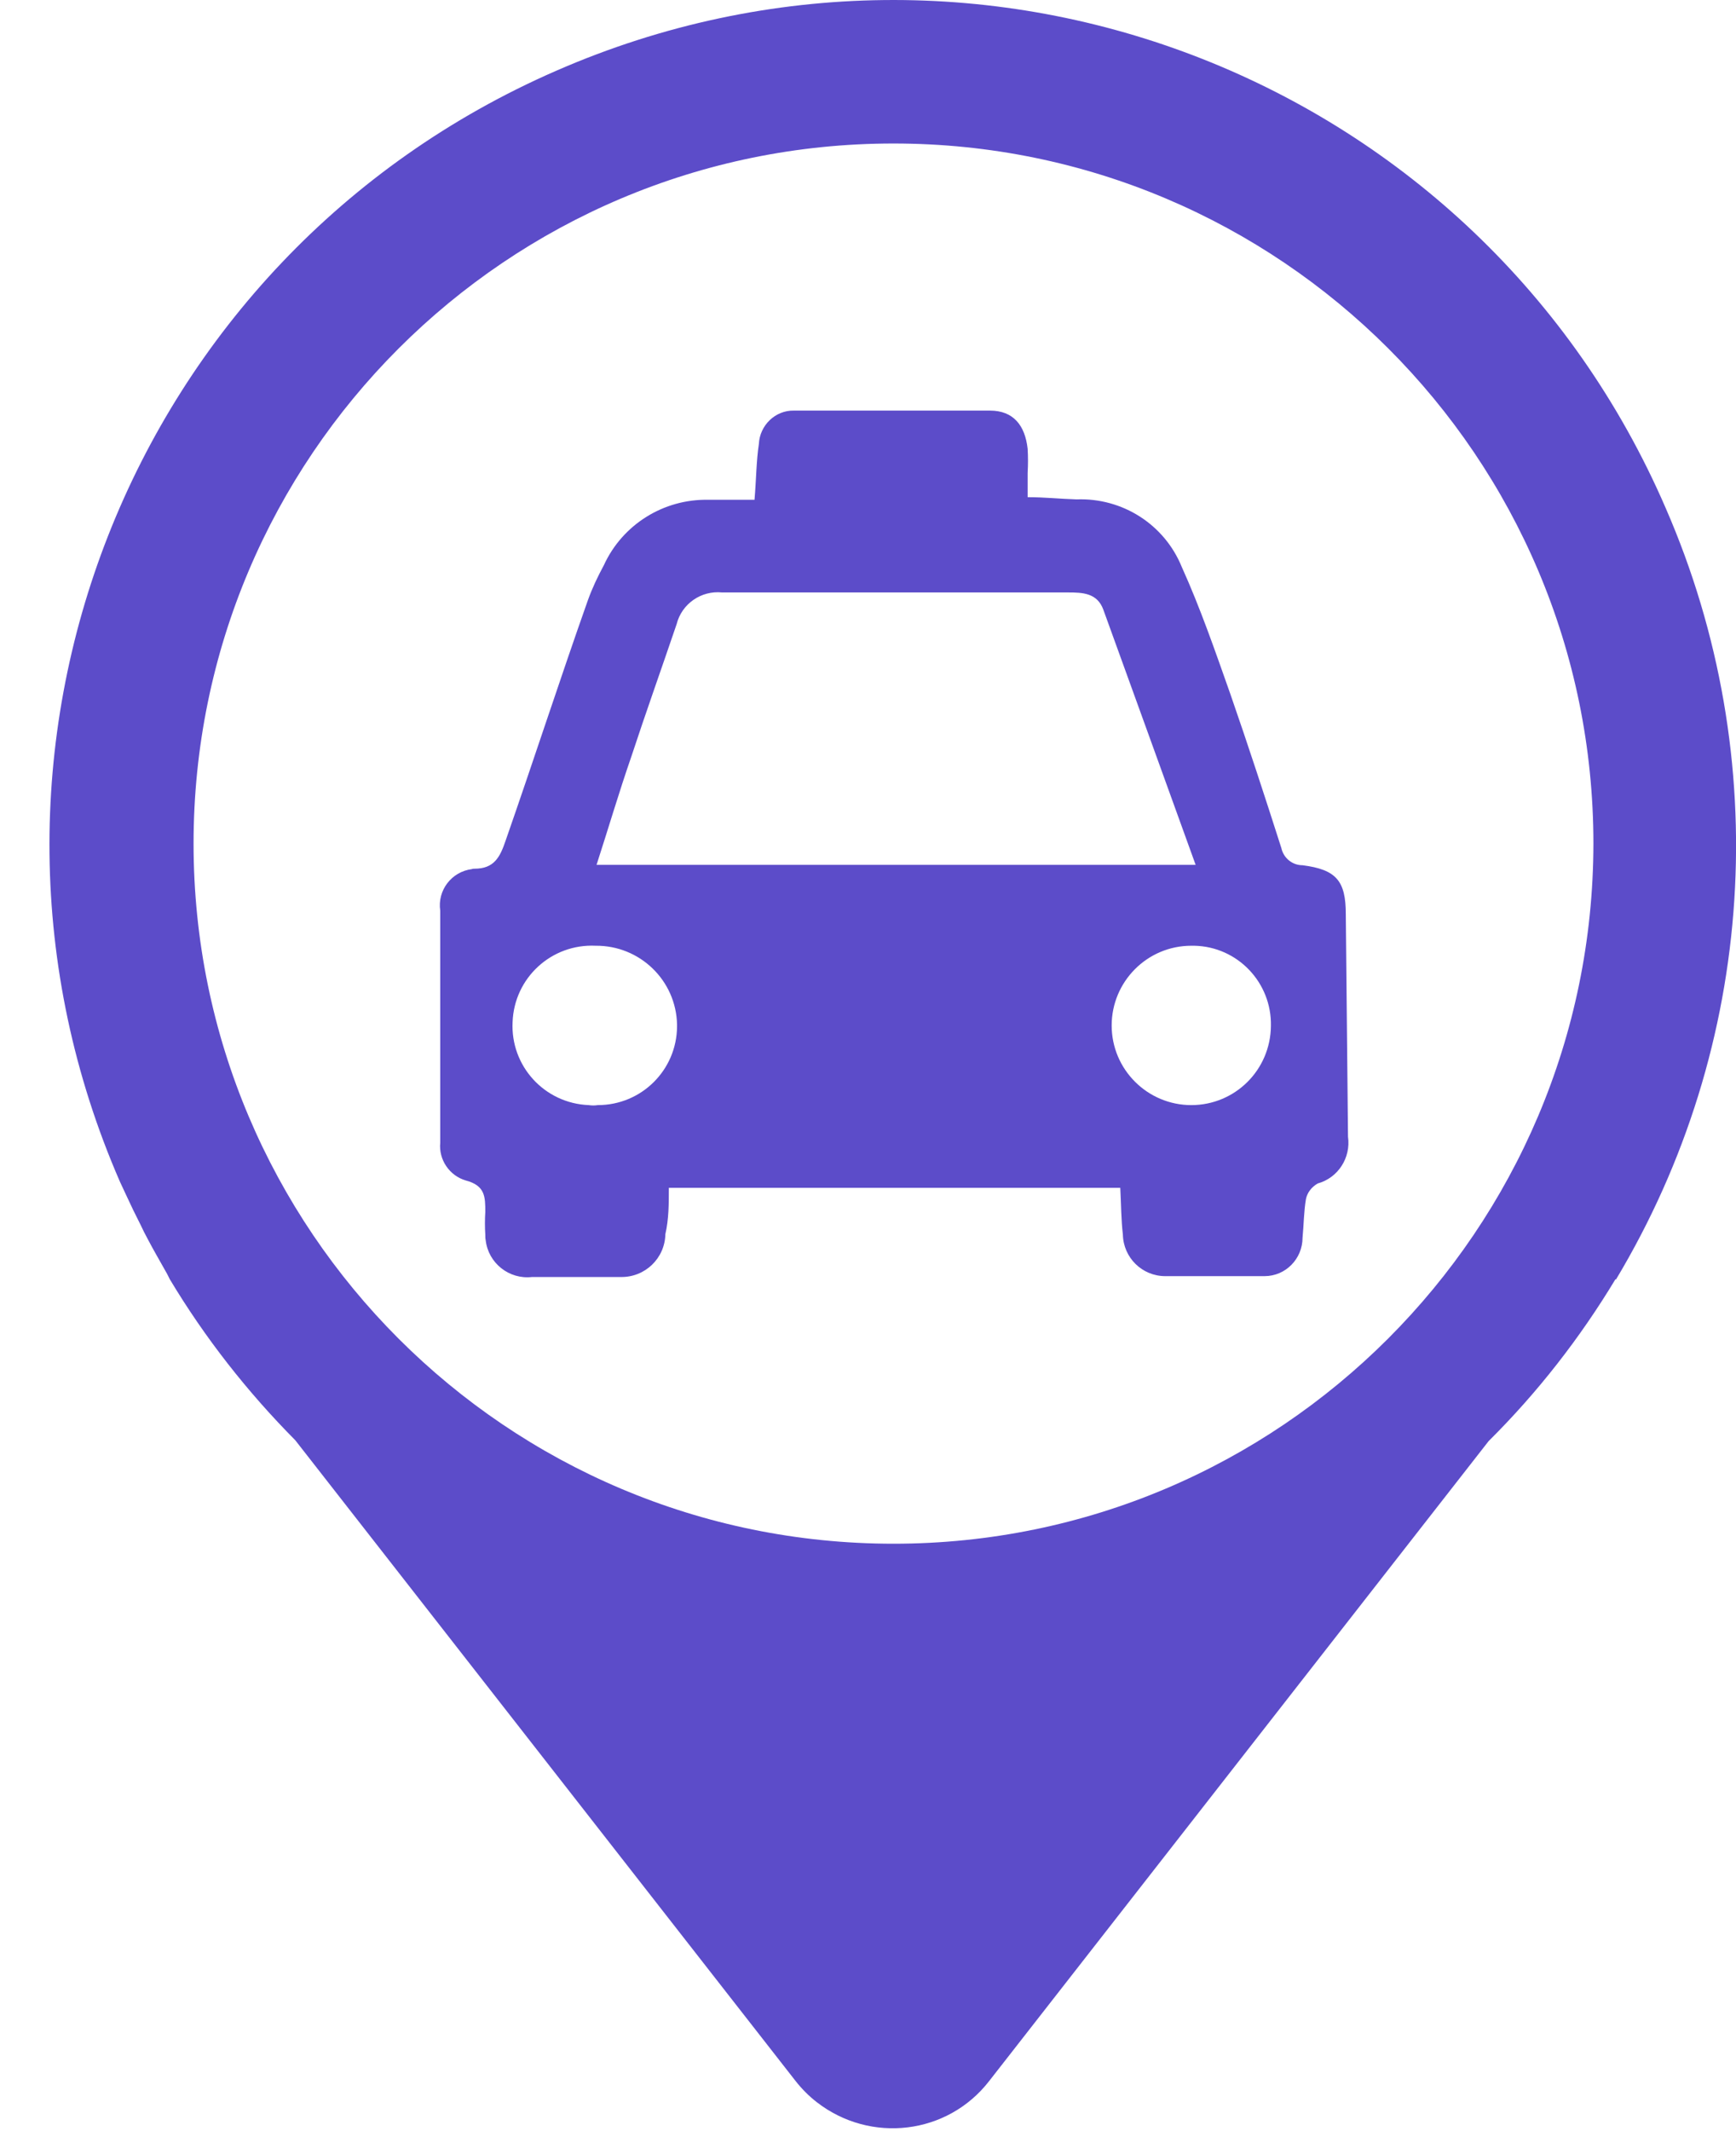
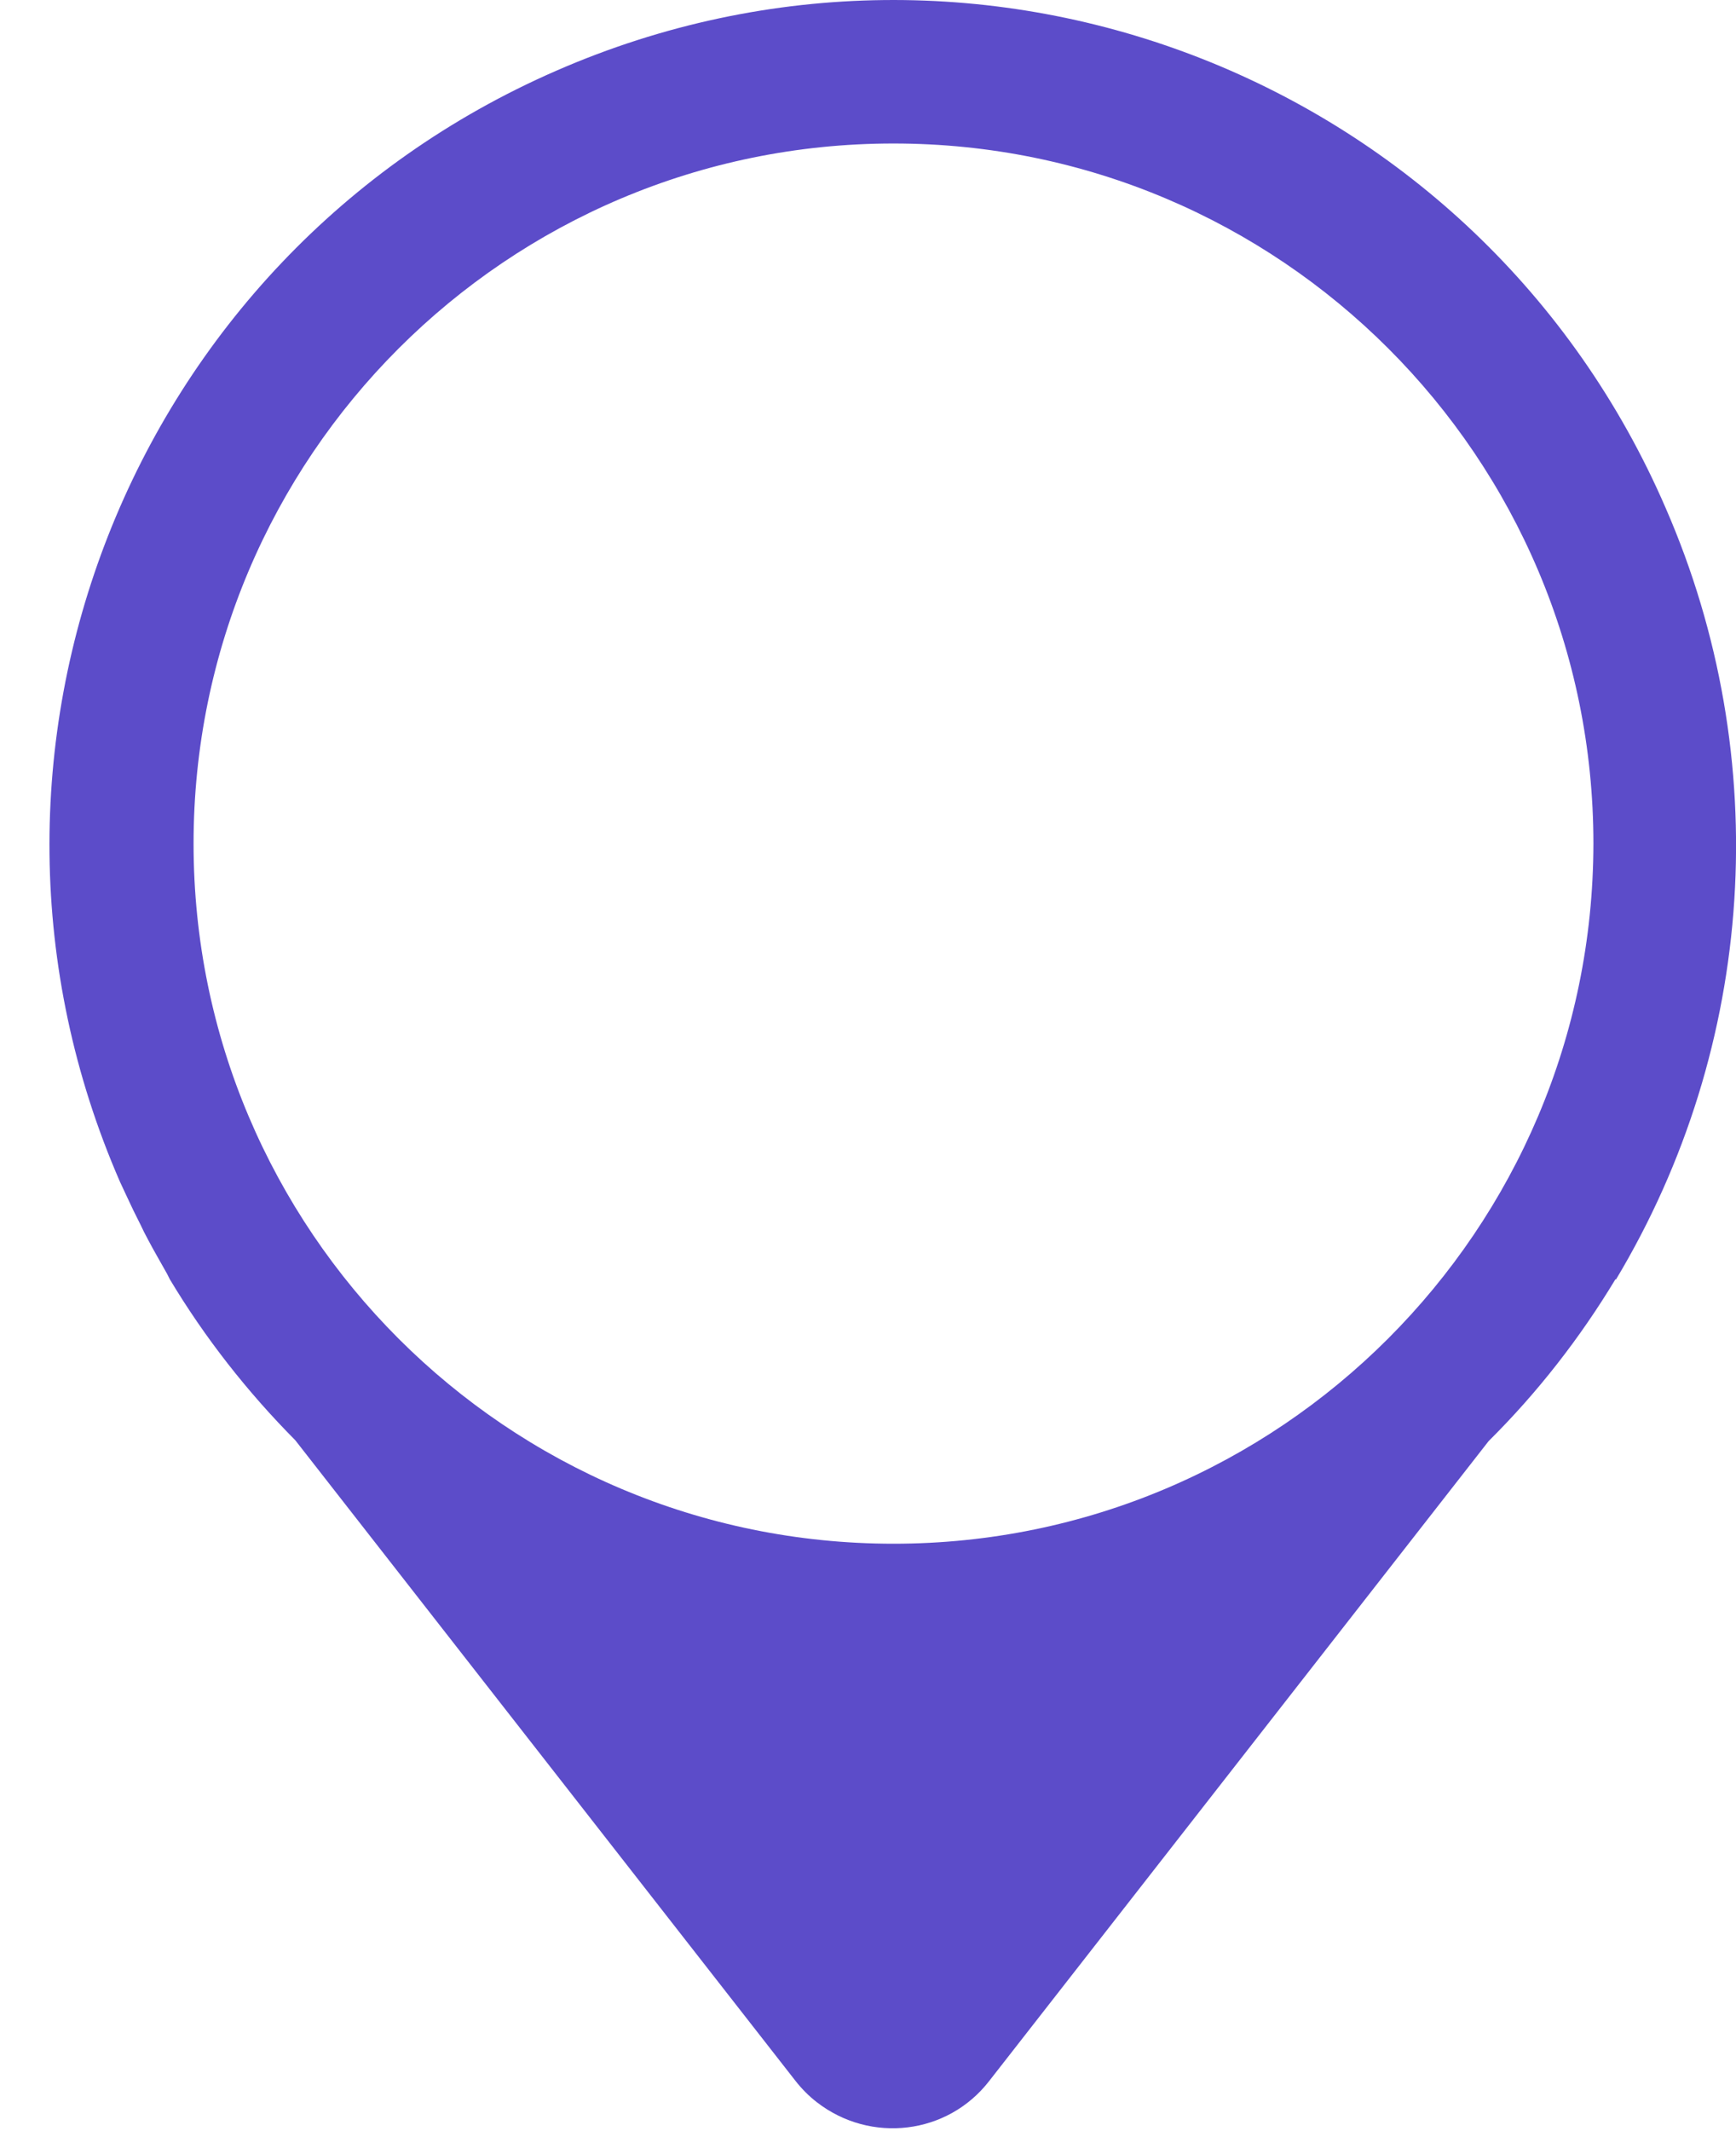
<svg xmlns="http://www.w3.org/2000/svg" width="22" height="27" viewBox="0 0 22 27" fill="none">
-   <path d="M17.055 11.582C17.055 11.159 16.934 11.017 16.507 10.962C16.375 10.962 16.265 10.869 16.238 10.743C16.029 10.09 15.816 9.437 15.591 8.79C15.399 8.247 15.212 7.704 14.976 7.182C14.757 6.645 14.225 6.305 13.643 6.327C13.44 6.321 13.237 6.299 13.023 6.299V5.992C13.029 5.888 13.029 5.784 13.023 5.685C12.99 5.389 12.842 5.202 12.546 5.202H10.061C9.825 5.197 9.628 5.389 9.617 5.625C9.584 5.844 9.584 6.069 9.562 6.332H8.975C8.41 6.321 7.889 6.645 7.653 7.16C7.576 7.303 7.505 7.451 7.45 7.605C7.093 8.614 6.764 9.629 6.408 10.649C6.336 10.863 6.26 11.006 6.013 11.006C6.002 11.006 5.991 11.006 5.98 11.011C5.722 11.044 5.541 11.28 5.579 11.538C5.579 12.514 5.579 13.502 5.579 14.478C5.558 14.692 5.695 14.895 5.903 14.956C6.15 15.021 6.15 15.164 6.15 15.356C6.144 15.449 6.144 15.548 6.15 15.641C6.15 15.663 6.15 15.691 6.155 15.713C6.188 16.003 6.452 16.212 6.742 16.179C7.104 16.179 7.466 16.179 7.829 16.179C7.839 16.179 7.856 16.179 7.867 16.179C8.174 16.184 8.426 15.943 8.432 15.636C8.476 15.444 8.476 15.252 8.476 15.049H14.197C14.208 15.263 14.208 15.455 14.23 15.641C14.236 15.932 14.472 16.168 14.768 16.168C15.179 16.168 15.596 16.168 16.008 16.168C16.013 16.168 16.018 16.168 16.024 16.168C16.293 16.168 16.507 15.948 16.507 15.68C16.523 15.515 16.523 15.35 16.55 15.191C16.567 15.109 16.622 15.038 16.699 14.994C16.956 14.923 17.121 14.67 17.083 14.401L17.055 11.582ZM7.999 9.591C8.185 9.026 8.383 8.472 8.575 7.907C8.64 7.649 8.887 7.479 9.151 7.506C10.61 7.506 12.074 7.506 13.534 7.506C13.72 7.506 13.906 7.512 13.983 7.726C14.367 8.784 14.751 9.848 15.152 10.957H7.56C7.713 10.485 7.845 10.035 7.999 9.591ZM7.576 14.001C7.538 14.007 7.499 14.007 7.461 14.001C6.901 13.979 6.468 13.507 6.496 12.948C6.517 12.388 6.989 11.955 7.549 11.982C8.108 11.977 8.569 12.421 8.58 12.981C8.58 12.992 8.58 12.997 8.58 13.008C8.575 13.557 8.13 14.001 7.576 14.001ZM15.097 14.001C14.543 14.001 14.088 13.551 14.088 12.992C14.088 12.438 14.537 11.982 15.097 11.982C15.108 11.982 15.119 11.982 15.135 11.982C15.684 11.993 16.117 12.449 16.106 12.997C16.101 13.557 15.651 14.001 15.097 14.001Z" fill="#5C4CC9" />
  <path d="M7.05 0.896C1.635 3.255 -0.839 9.558 1.52 14.972L1.597 15.137C1.657 15.268 1.718 15.394 1.783 15.521C1.811 15.581 1.838 15.636 1.871 15.696C1.948 15.844 2.036 15.992 2.118 16.14C2.129 16.162 2.14 16.184 2.151 16.206C2.595 16.947 3.133 17.633 3.742 18.247L10.083 26.366C10.16 26.464 10.253 26.558 10.352 26.634C11.032 27.161 12.008 27.046 12.535 26.366L18.865 18.258C19.485 17.643 20.023 16.952 20.473 16.206L20.478 16.212C22.256 13.25 22.491 9.607 21.109 6.437C18.761 1.006 12.464 -1.468 7.05 0.896ZM11.323 19.558C6.424 19.558 2.453 15.586 2.453 10.688C2.453 5.789 6.424 1.818 11.323 1.818C16.221 1.818 20.193 5.789 20.193 10.688C20.187 15.586 16.216 19.558 11.323 19.558Z" fill="#5C4CC9" />
</svg>